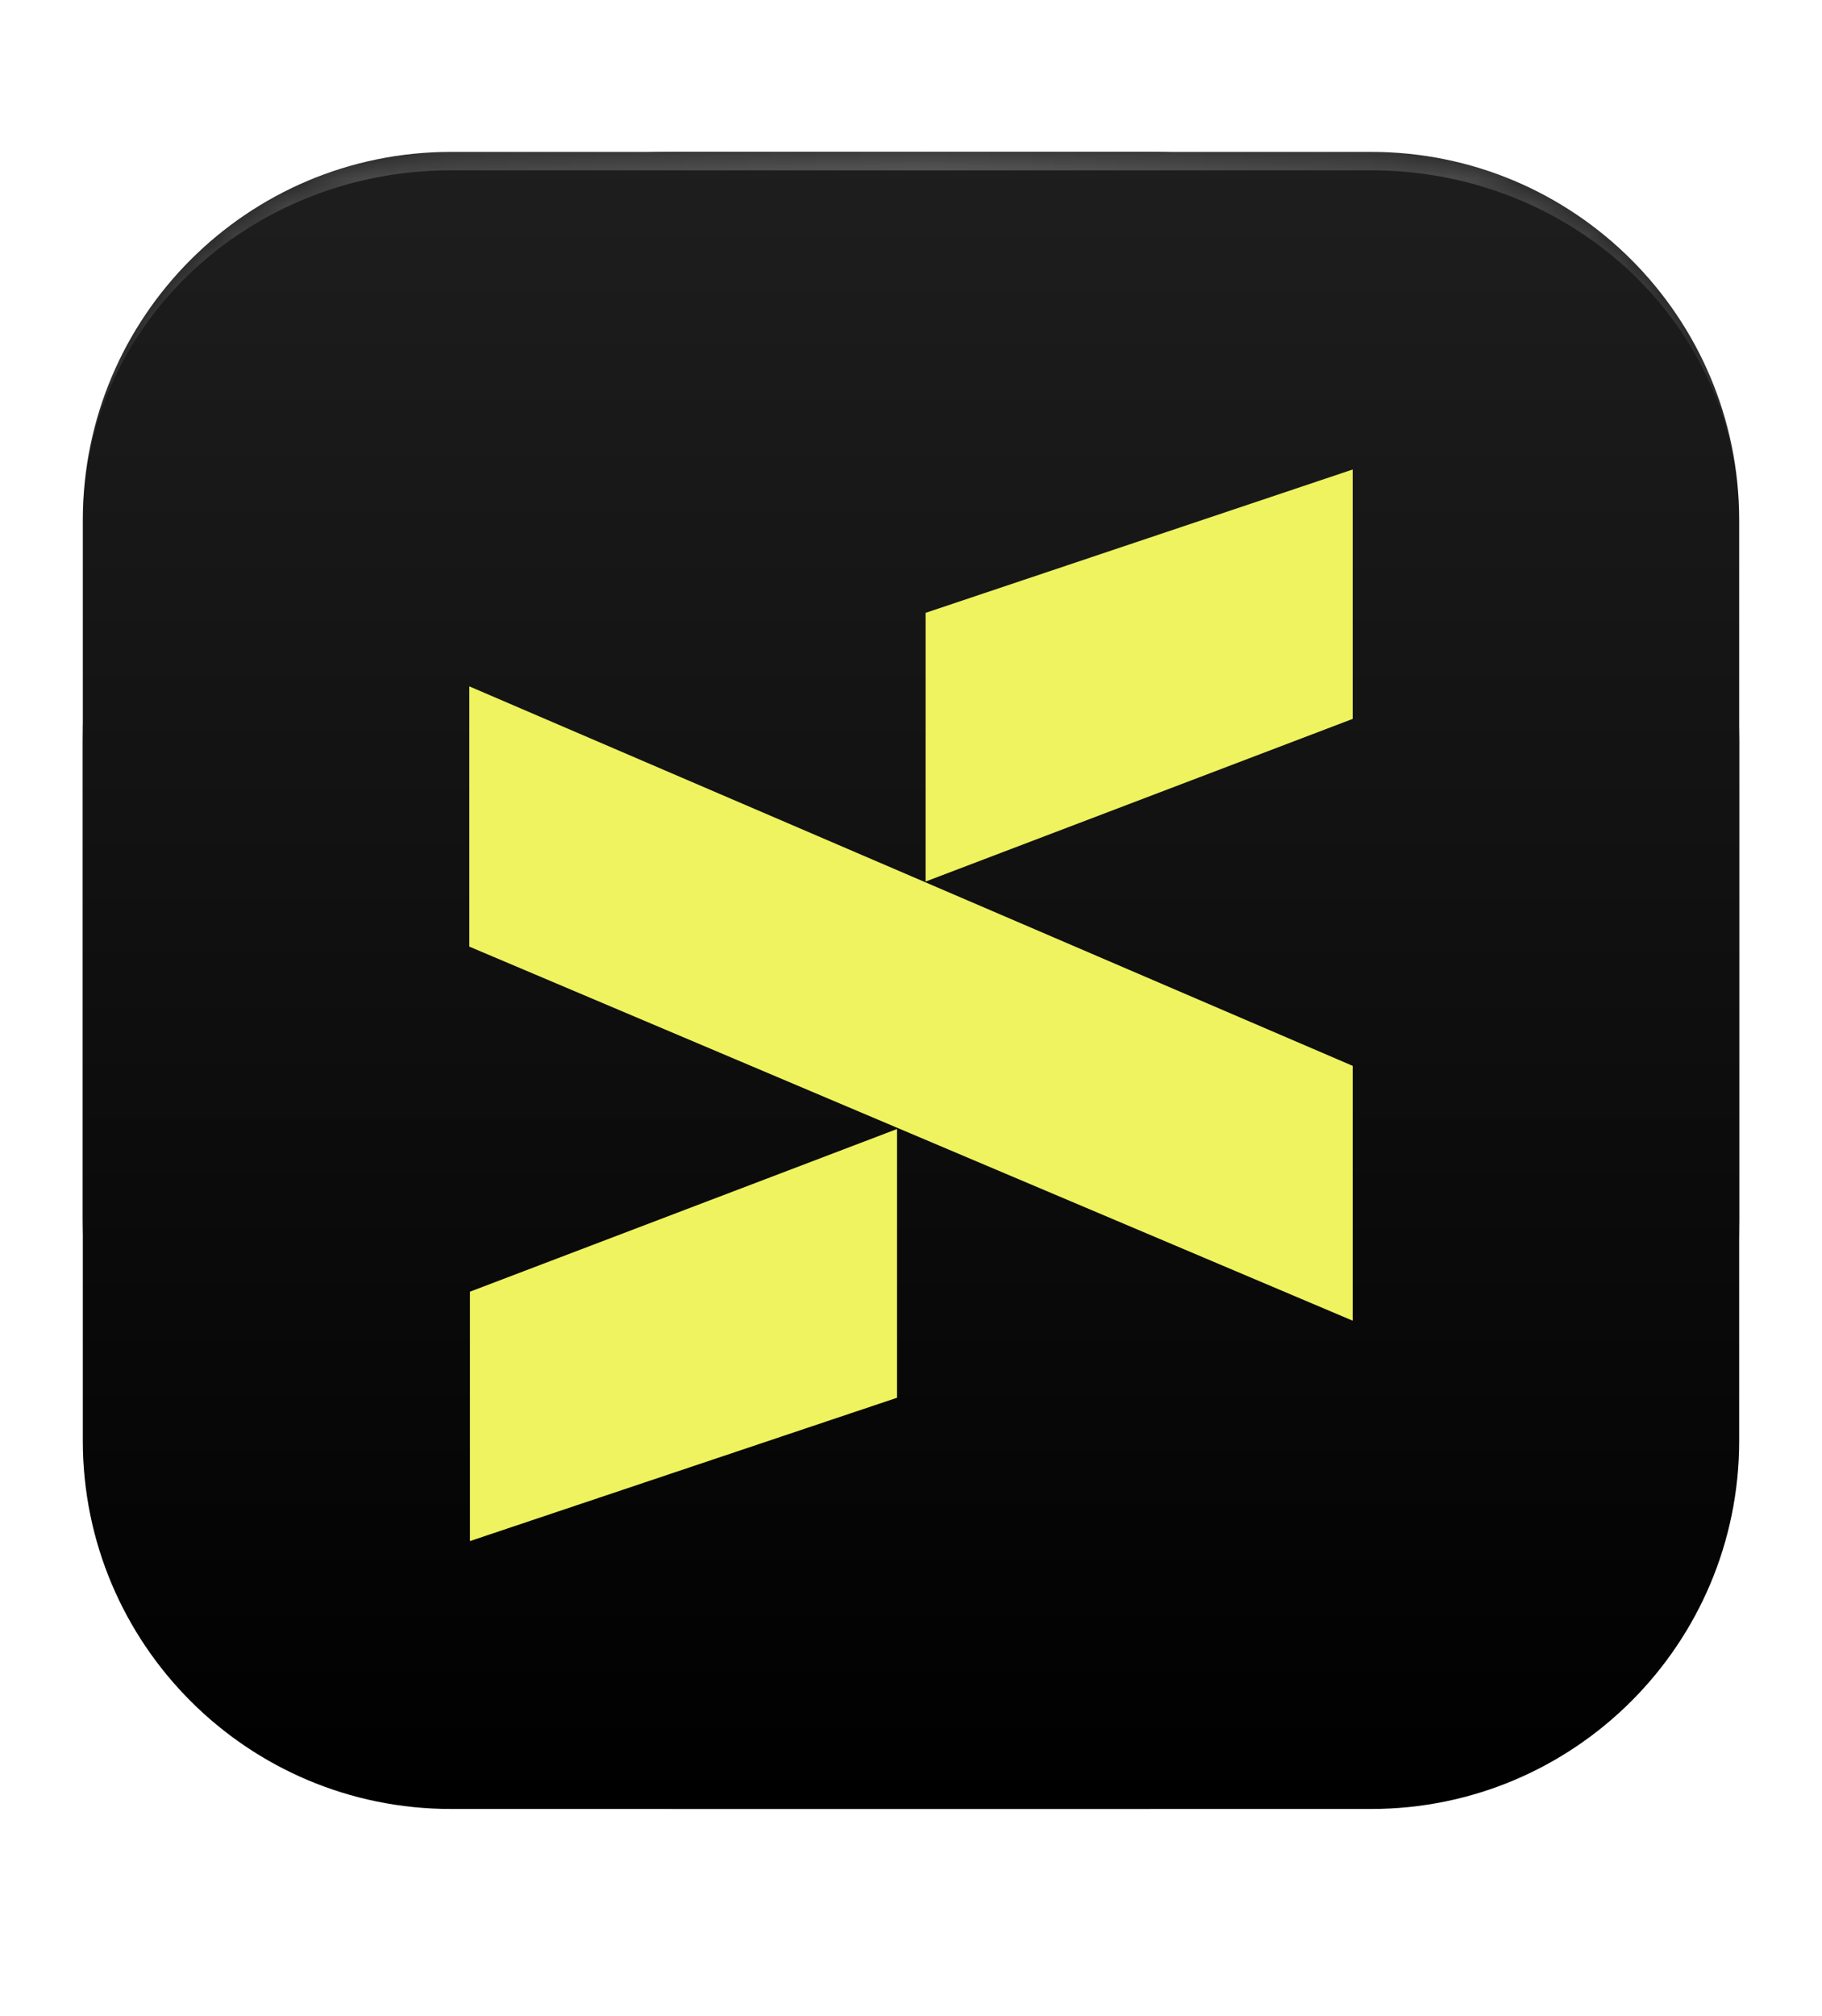
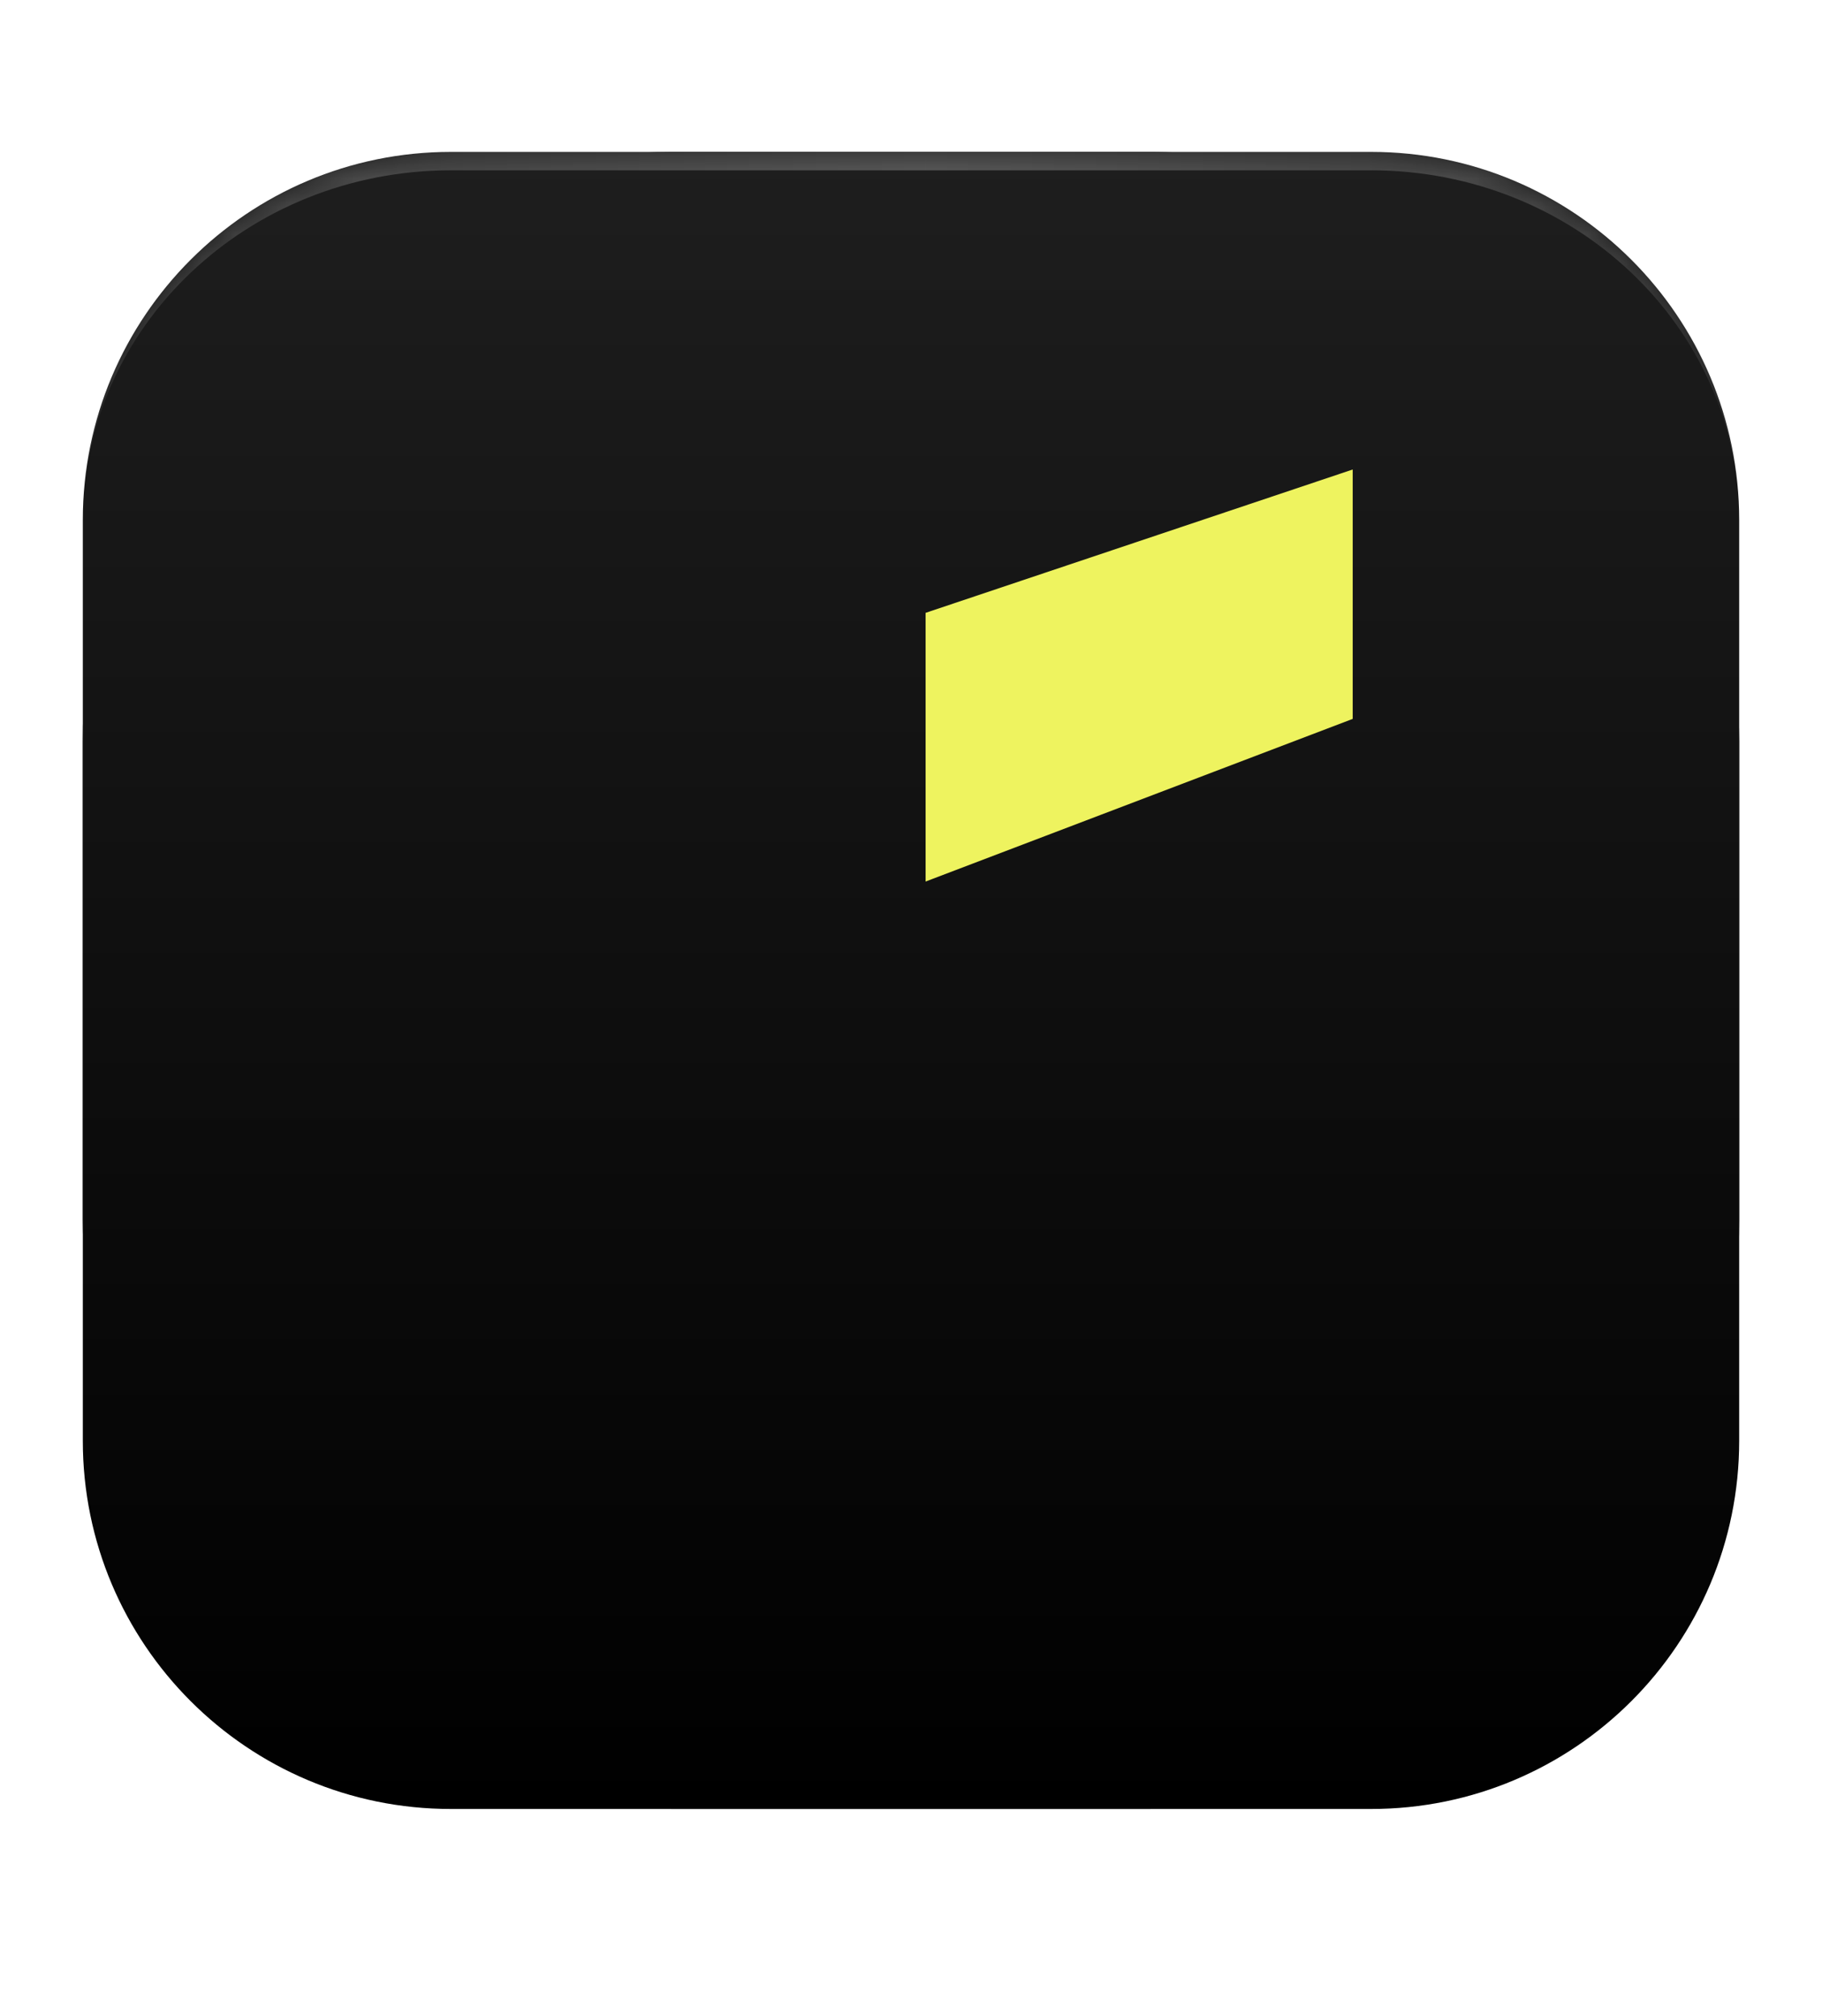
<svg xmlns="http://www.w3.org/2000/svg" width="66" height="73" viewBox="0 0 66 73" fill="none">
  <rect x="3.333" y="5.833" width="59.333" height="59.333" rx="21" stroke="black" stroke-width="0.667" />
  <mask id="path-2-inside-1_357_1163" fill="white">
    <path d="M3 18.833C3 11.47 8.97 5.5 16.333 5.5H49.667C57.031 5.5 63 11.47 63 18.833V52.167C63 59.531 57.031 65.5 49.667 65.5H16.333C8.97 65.5 3 59.531 3 52.167V18.833Z" />
  </mask>
  <path d="M3 18.833C3 11.47 8.97 5.5 16.333 5.5H49.667C57.031 5.5 63 11.47 63 18.833V52.167C63 59.531 57.031 65.5 49.667 65.5H16.333C8.97 65.5 3 59.531 3 52.167V18.833Z" fill="url(#paint0_linear_357_1163)" />
  <path d="M3 18.833C3 11.101 9.268 4.833 17 4.833H49C56.732 4.833 63 11.101 63 18.833C63 11.838 57.031 6.167 49.667 6.167H16.333C8.97 6.167 3 11.838 3 18.833ZM63 65.5H3H63ZM3 65.5V5.5V65.5ZM63 5.5V65.5V5.5Z" fill="url(#paint1_linear_357_1163)" fill-opacity="0.6" mask="url(#path-2-inside-1_357_1163)" />
  <g filter="url(#filter0_dd_357_1163)">
    <path d="M49 17L33.529 22.19V31.919L49 26.03V17Z" fill="#EEF35F" />
-     <path d="M17.023 55.8L32.494 50.61V40.88L17.023 46.77V55.8Z" fill="#EEF35F" />
-     <path d="M17 24.852L49 38.593L49 47.82L33 41.047L17 34.275L17 24.852Z" fill="#EEF35F" />
  </g>
  <defs>
    <filter id="filter0_dd_357_1163" x="0.626" y="0.626" width="64.748" height="71.548" filterUnits="userSpaceOnUse" color-interpolation-filters="sRGB">
      <feFlood flood-opacity="0" result="BackgroundImageFix" />
      <feColorMatrix in="SourceAlpha" type="matrix" values="0 0 0 0 0 0 0 0 0 0 0 0 0 0 0 0 0 0 127 0" result="hardAlpha" />
      <feOffset dx="5.458" dy="5.458" />
      <feGaussianBlur stdDeviation="5.458" />
      <feColorMatrix type="matrix" values="0 0 0 0 0 0 0 0 0 0 0 0 0 0 0 0 0 0 0.16 0" />
      <feBlend mode="normal" in2="BackgroundImageFix" result="effect1_dropShadow_357_1163" />
      <feColorMatrix in="SourceAlpha" type="matrix" values="0 0 0 0 0 0 0 0 0 0 0 0 0 0 0 0 0 0 127 0" result="hardAlpha" />
      <feOffset dx="-5.458" dy="-5.458" />
      <feGaussianBlur stdDeviation="5.458" />
      <feColorMatrix type="matrix" values="0 0 0 0 1 0 0 0 0 1 0 0 0 0 1 0 0 0 0.04 0" />
      <feBlend mode="normal" in2="effect1_dropShadow_357_1163" result="effect2_dropShadow_357_1163" />
      <feBlend mode="normal" in="SourceGraphic" in2="effect2_dropShadow_357_1163" result="shape" />
    </filter>
    <linearGradient id="paint0_linear_357_1163" x1="33" y1="5.5" x2="33" y2="65.5" gradientUnits="userSpaceOnUse">
      <stop stop-color="#1E1E1E" />
      <stop offset="1" />
    </linearGradient>
    <linearGradient id="paint1_linear_357_1163" x1="63" y1="5.612" x2="3" y2="5.612" gradientUnits="userSpaceOnUse">
      <stop stop-color="white" stop-opacity="0.25" />
      <stop offset="0.491" stop-color="white" stop-opacity="0.5" />
      <stop offset="1" stop-color="white" stop-opacity="0.25" />
    </linearGradient>
  </defs>
</svg>